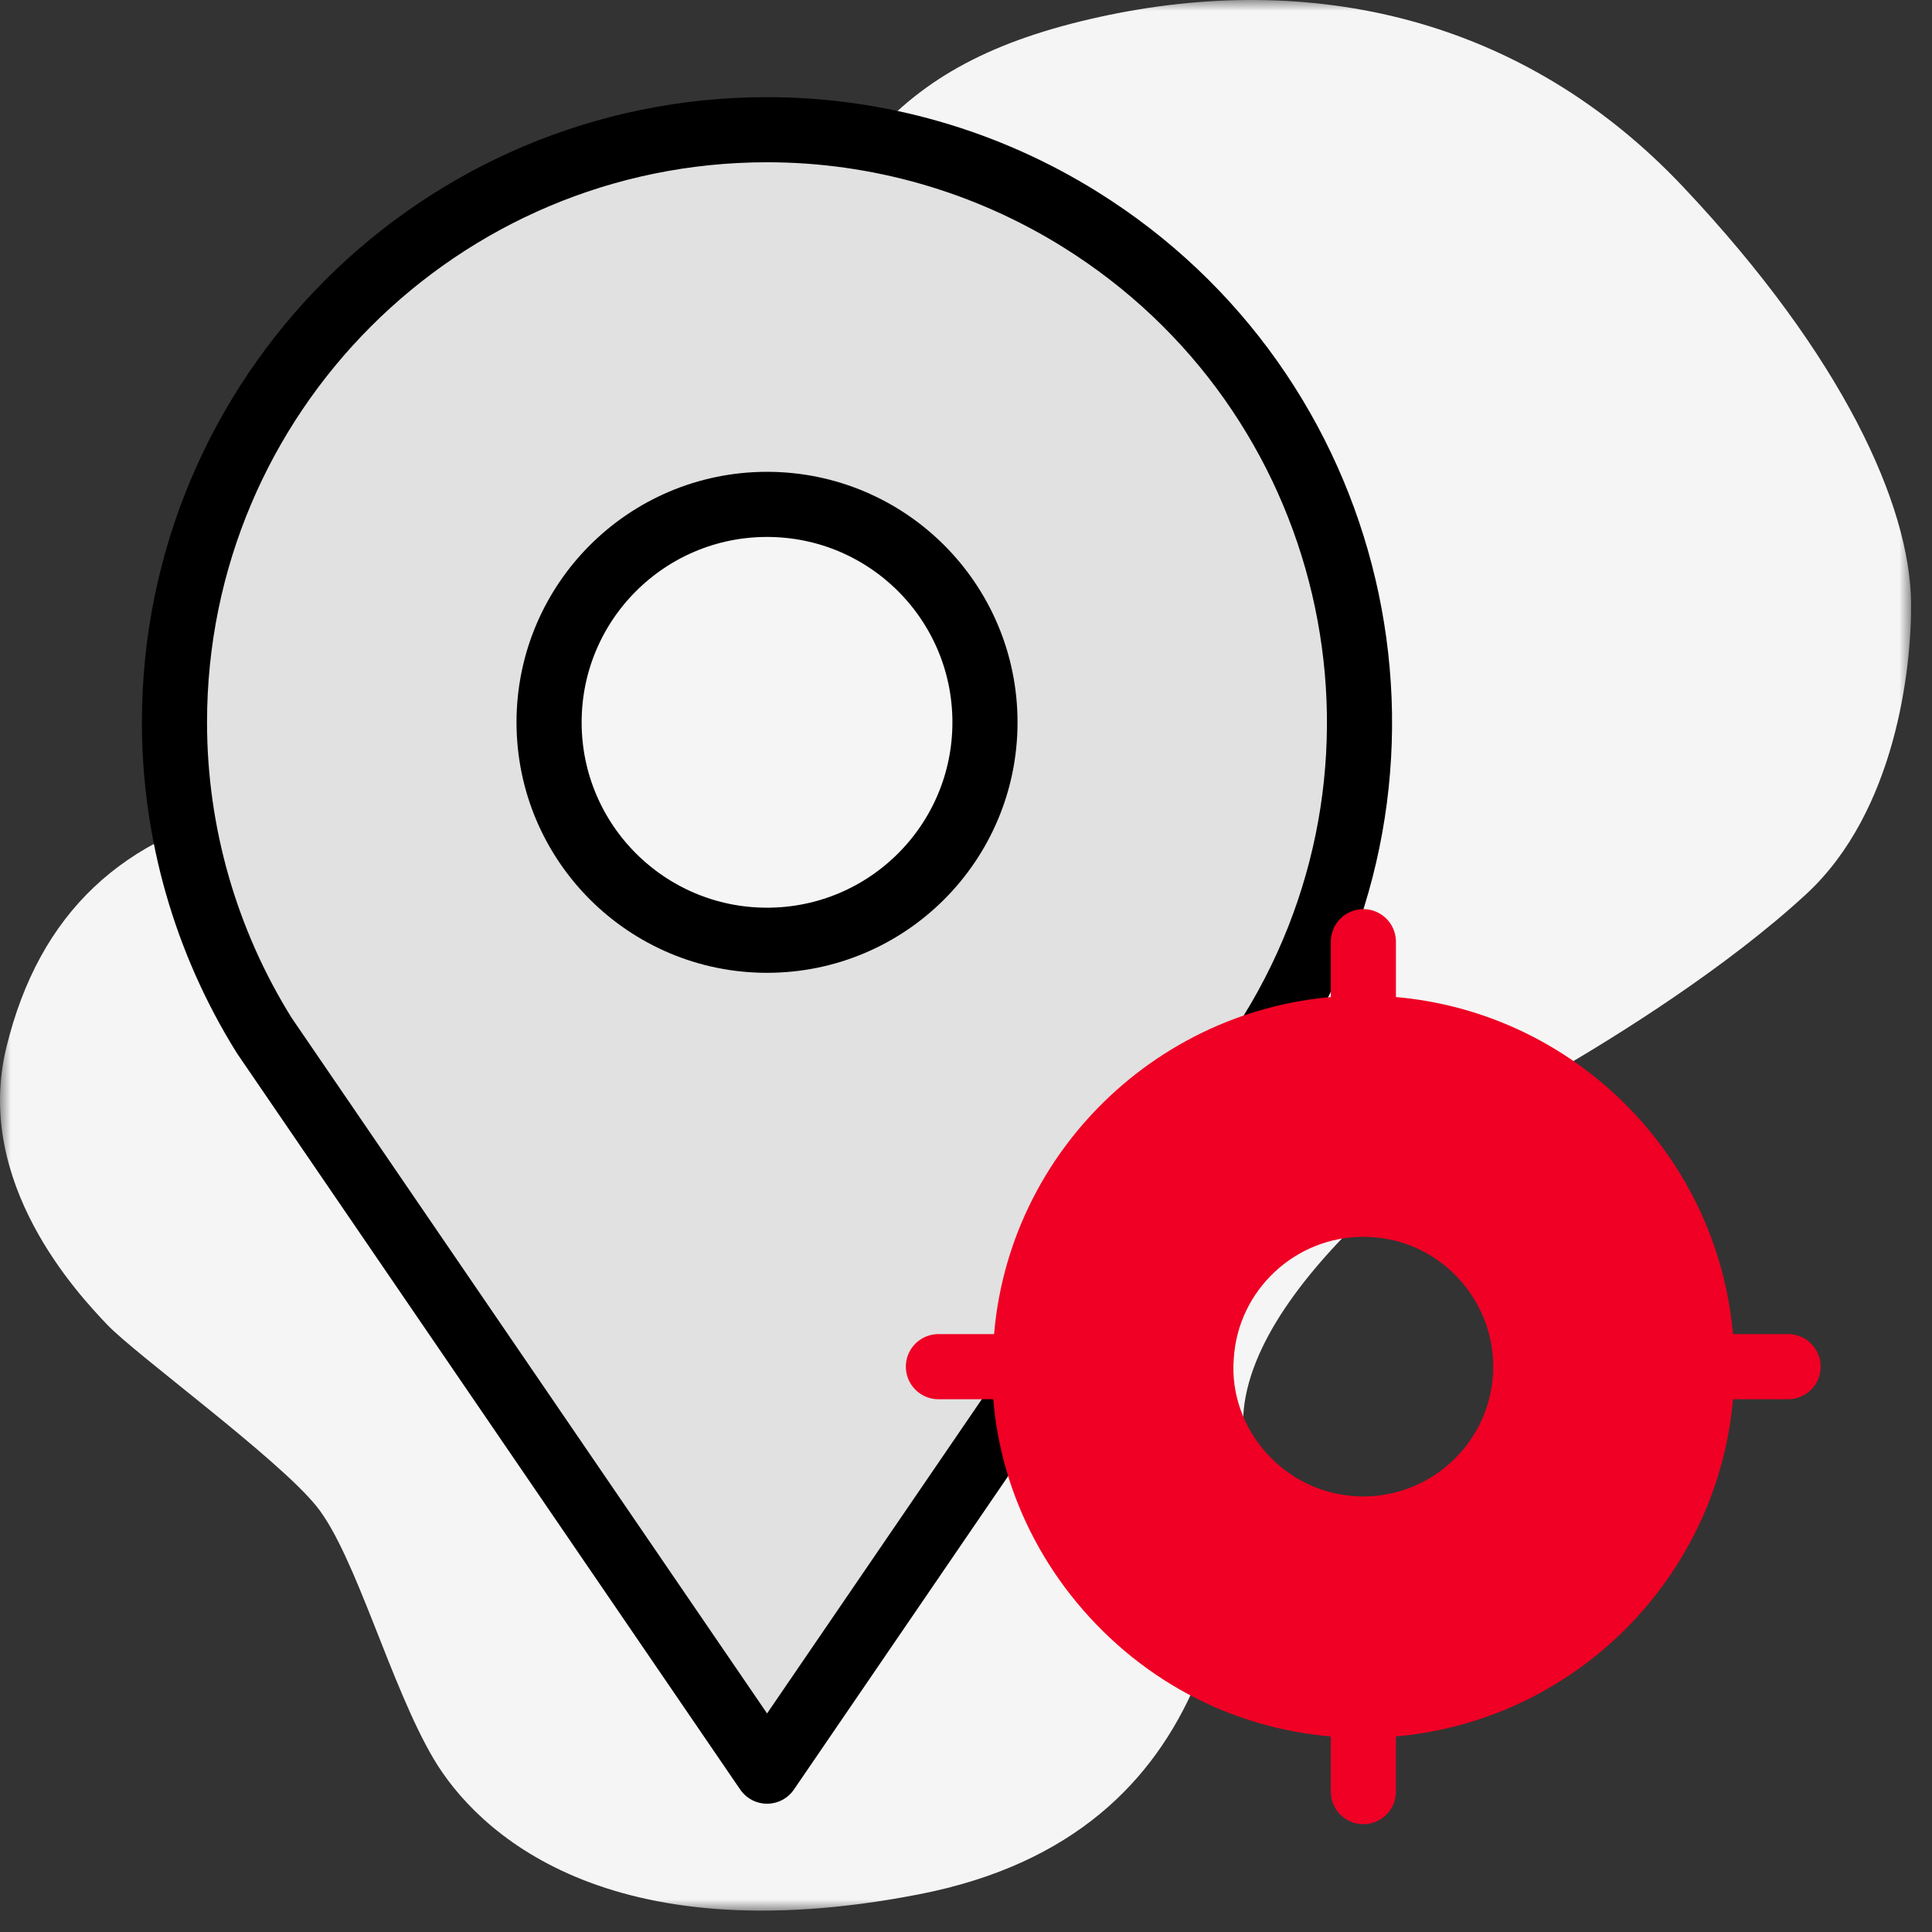
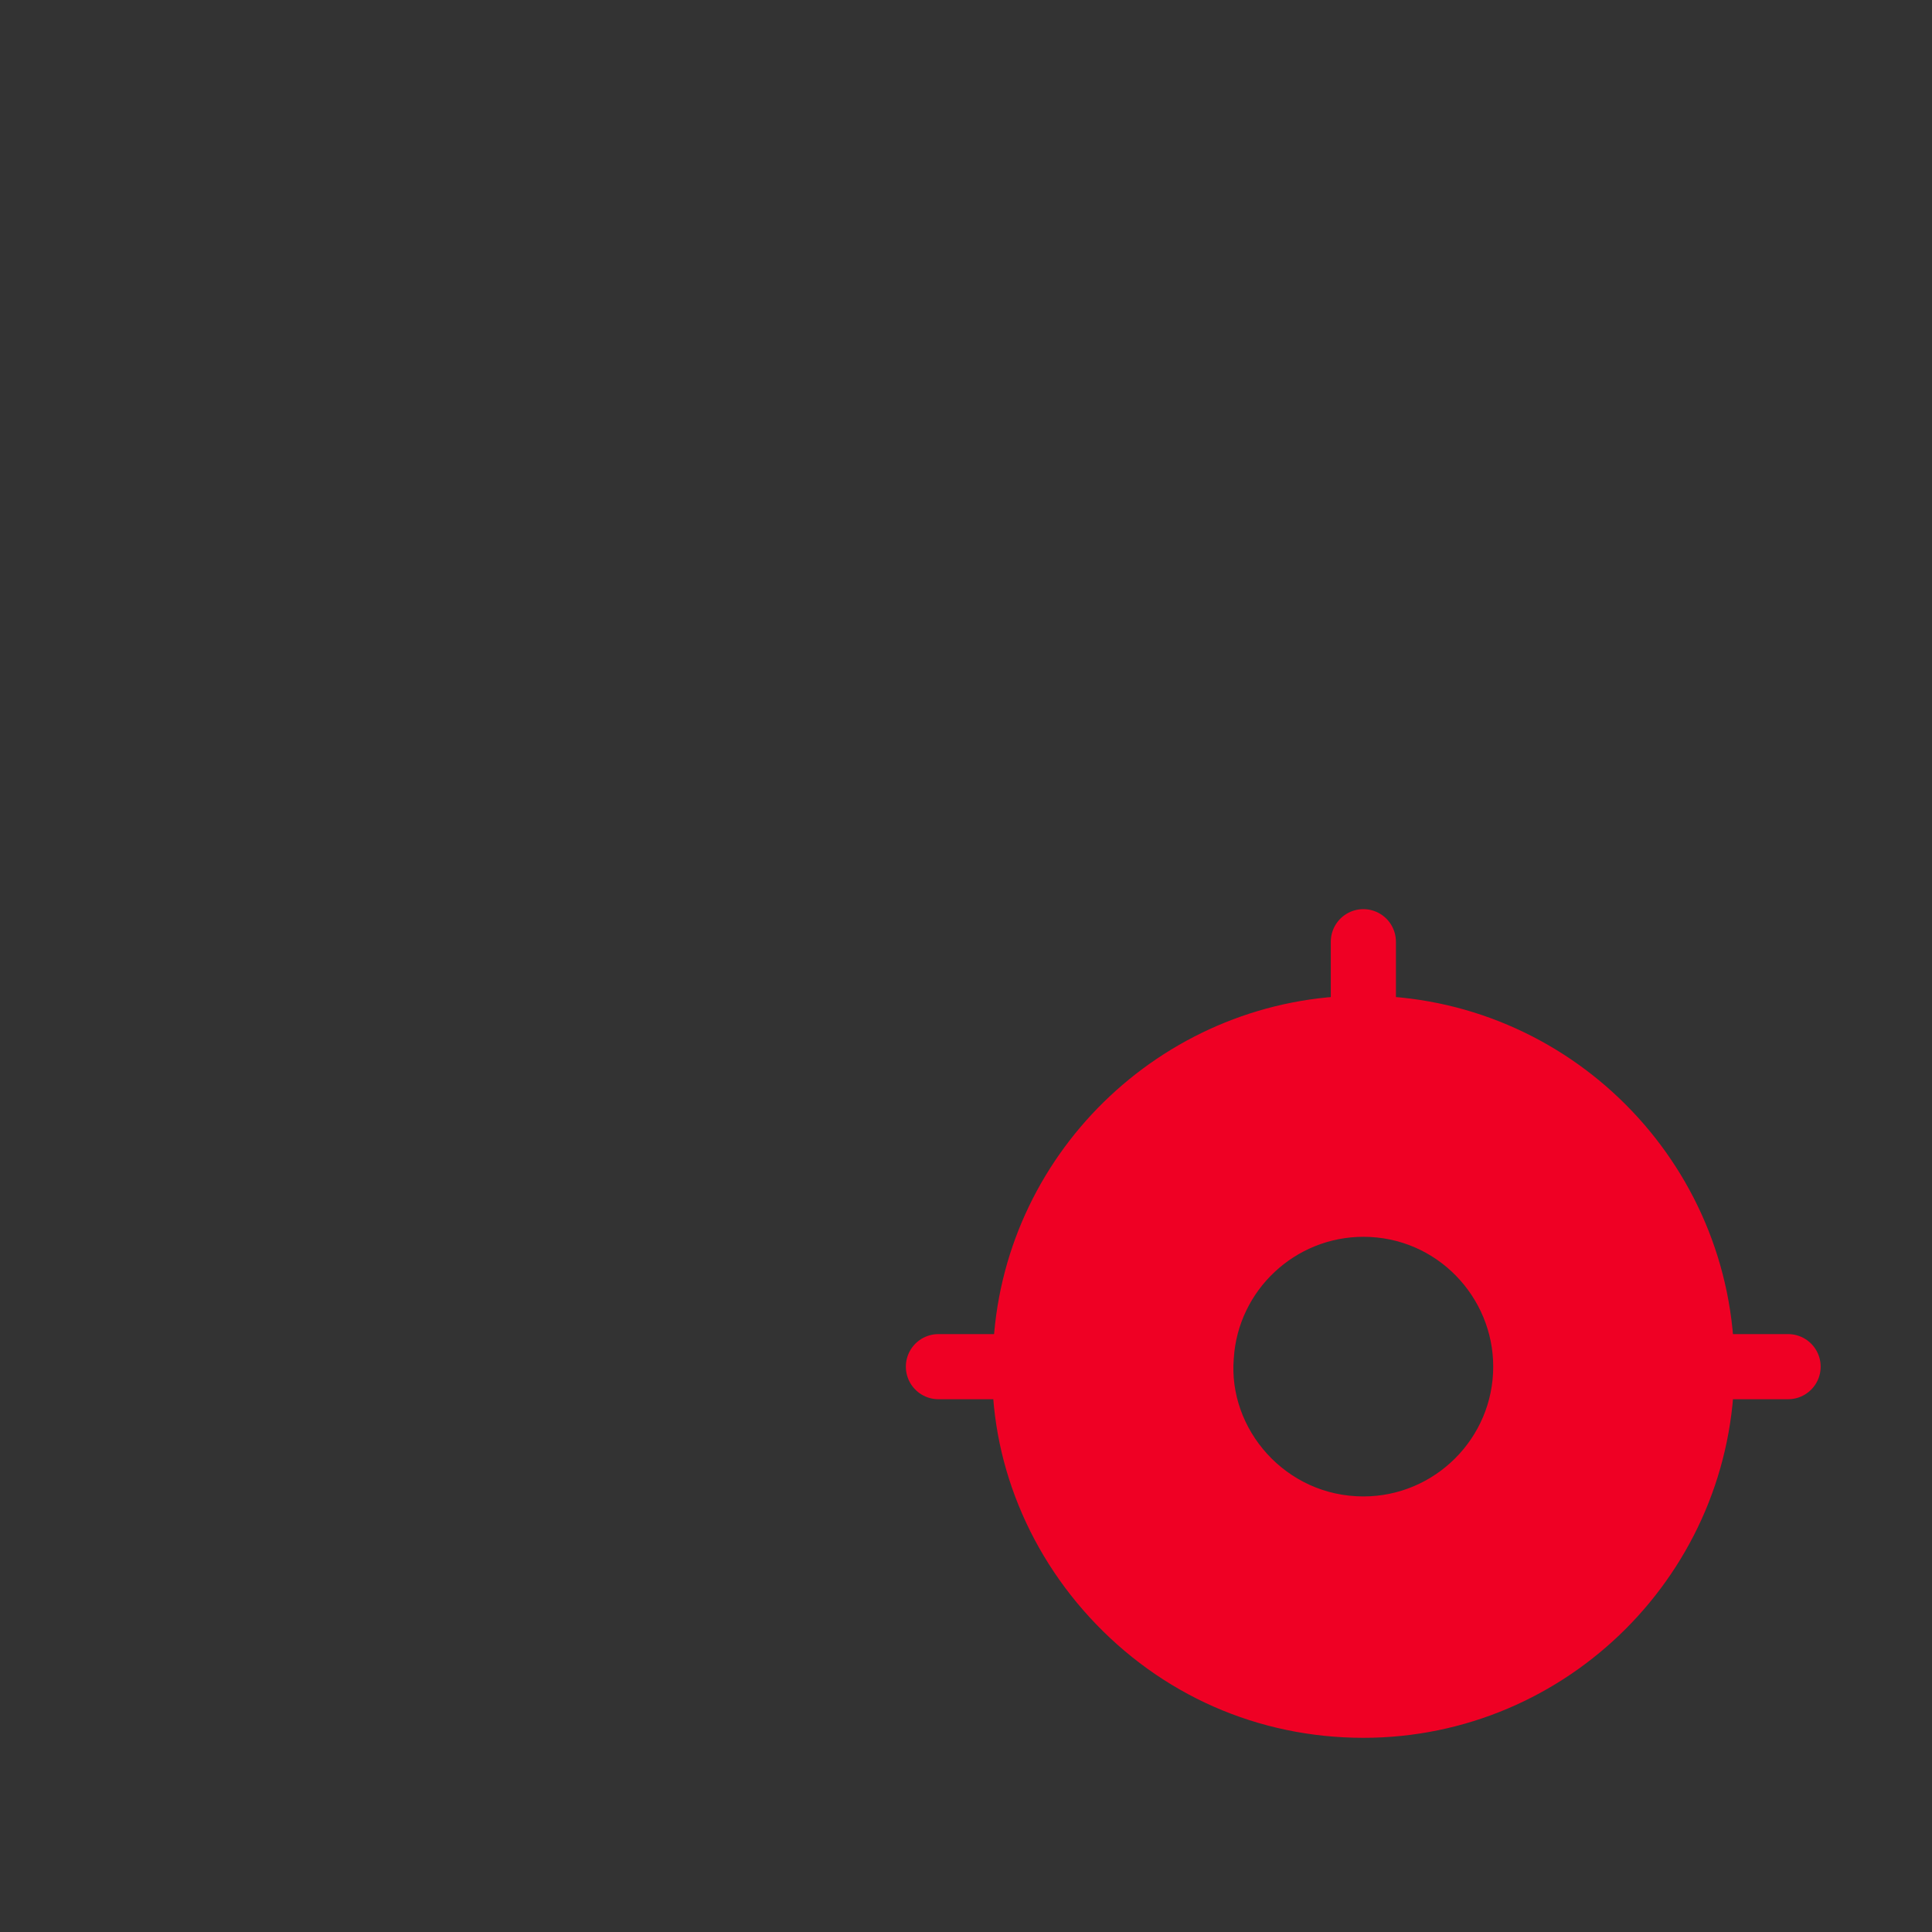
<svg xmlns="http://www.w3.org/2000/svg" xmlns:xlink="http://www.w3.org/1999/xlink" width="89px" height="89px" viewBox="0 0 89 89">
  <rect x="0" y="0" width="89" height="89" fill="#333333" stroke="none" />
  <title>live-tracking</title>
  <defs>
-     <polygon id="path-1" points="0 0 88.036 0 88.036 88.016 0 88.016" />
-   </defs>
+     </defs>
  <g id="v2" stroke="none" stroke-width="1" fill="none" fill-rule="evenodd">
    <g id="redx-C2C-homepage" transform="translate(-826, -739)">
      <g id="live-tracking" transform="translate(826, 739)">
        <g id="Group-3">
          <mask id="mask-2" fill="white">
            <use xlink:href="#path-1" />
          </mask>
          <g id="Clip-2" />
          <path d="M83.209,41.185 C79.595,44.523 74.558,47.696 71.472,49.47 C68.25,51.322 57.652,58.687 57.274,65.203 C56.895,71.72 56.706,84.474 42.318,87.267 C27.931,90.06 21.967,84.381 19.98,81.03 C17.992,77.678 16.383,71.627 14.584,69.393 C12.786,67.158 6.255,62.411 4.929,61.014 C3.604,59.618 -1.223,54.498 0.291,48.26 C1.806,42.023 5.687,38.485 11.839,37.182 C17.992,35.879 30.013,30.665 33.894,19.122 C37.775,7.578 40.898,2.923 50.648,0.782 C60.397,-1.359 70.147,0.782 77.53,8.602 C84.913,16.422 87.995,23.295 88.036,27.779 C88.064,30.774 87.33,37.379 83.209,41.185" id="Fill-1" fill="#F5F5F5" mask="url(#mask-2)" />
        </g>
-         <path d="M35.337,43.311 C29.789,43.311 25.291,38.823 25.291,33.275 C25.291,27.726 29.789,23.239 35.337,23.239 C40.875,23.239 45.373,27.726 45.373,33.275 C45.373,38.823 40.875,43.311 35.337,43.311 M49.763,10.109 C45.442,7.409 40.443,5.975 35.337,5.975 C20.263,5.975 8.037,18.201 8.037,33.275 C8.037,38.381 9.471,43.38 12.171,47.701 L35.337,81.59 L47.19,64.238 L47.985,63.099 L58.571,47.573 C66.447,34.797 62.519,18.054 49.763,10.109" id="Fill-4" fill="#E1E1E1" />
-         <path d="M35.334,43.314 C29.79,43.314 25.294,38.819 25.294,33.274 C25.294,27.73 29.79,23.235 35.334,23.235 C40.88,23.235 45.374,27.73 45.374,33.274 C45.374,38.819 40.88,43.314 35.334,43.314 Z" id="Stroke-6" stroke="#000000" stroke-width="3" stroke-linecap="round" stroke-linejoin="round" />
-         <path d="M47.984,63.096 L47.194,64.239 L35.336,81.59 L12.174,47.702 C9.475,43.376 8.037,38.378 8.037,33.274 C8.037,18.199 20.26,5.975 35.336,5.975 C40.44,5.975 45.438,7.413 49.764,10.112 C62.518,18.057 66.443,34.795 58.569,47.572" id="Stroke-8" stroke="#000000" stroke-width="3" stroke-linecap="round" stroke-linejoin="round" />
        <path d="M62.807,68.935 C59.217,68.935 56.557,65.825 56.837,62.565 C57.037,59.435 59.657,56.975 62.807,56.975 C66.187,56.975 68.787,59.745 68.787,62.955 C68.787,66.255 66.097,68.935 62.807,68.935 M62.807,45.865 C53.827,45.865 46.337,52.885 45.767,61.815 C45.367,66.375 46.977,70.995 50.187,74.495 C53.467,78.075 57.957,80.055 62.807,80.055 C72.227,80.055 79.897,72.385 79.897,62.965 C79.897,53.535 72.227,45.865 62.807,45.865" id="Fill-10" fill="#EF0024" />
        <line x1="82.371" y1="62.957" x2="78.396" y2="62.957" id="Stroke-12" stroke="#EF0024" stroke-width="3" stroke-linecap="round" stroke-linejoin="round" />
        <line x1="47.204" y1="62.957" x2="43.229" y2="62.957" id="Stroke-14" stroke="#EF0024" stroke-width="3" stroke-linecap="round" stroke-linejoin="round" />
-         <line x1="62.805" y1="82.533" x2="62.805" y2="78.549" id="Stroke-16" stroke="#EF0024" stroke-width="3" stroke-linecap="round" stroke-linejoin="round" />
        <line x1="62.805" y1="47.365" x2="62.805" y2="43.381" id="Stroke-18" stroke="#EF0024" stroke-width="3" stroke-linecap="round" stroke-linejoin="round" />
      </g>
    </g>
  </g>
</svg>